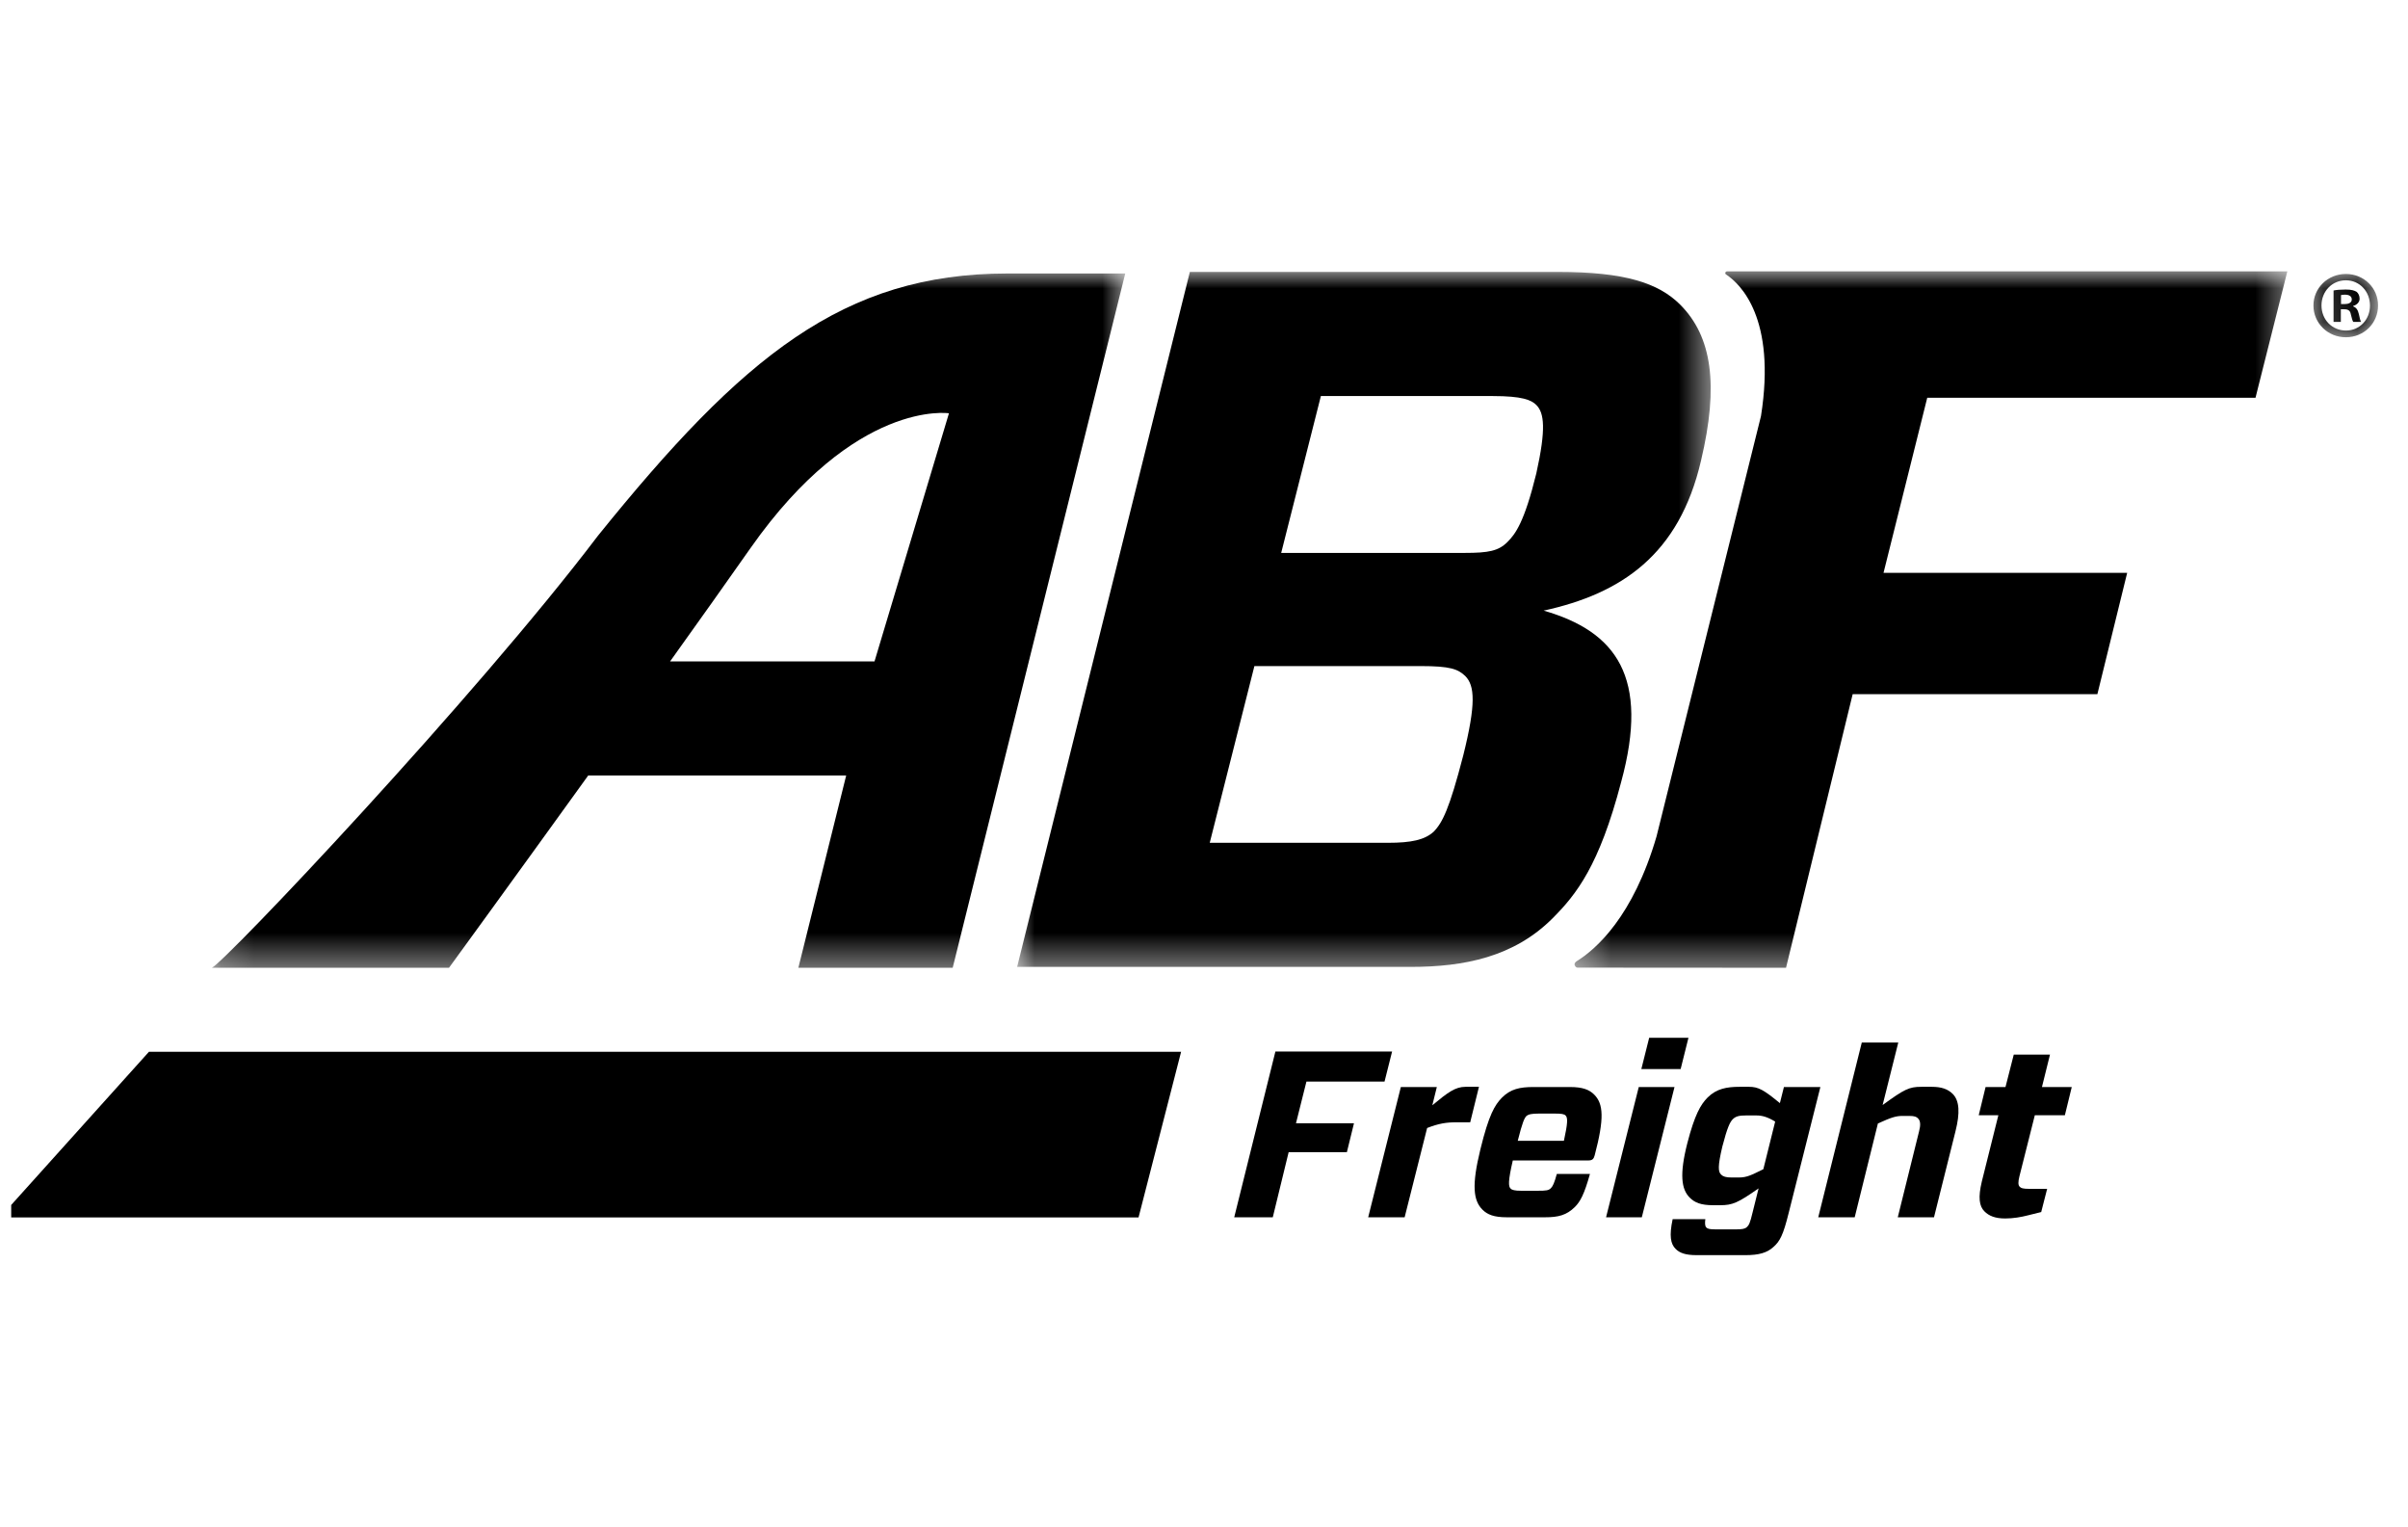
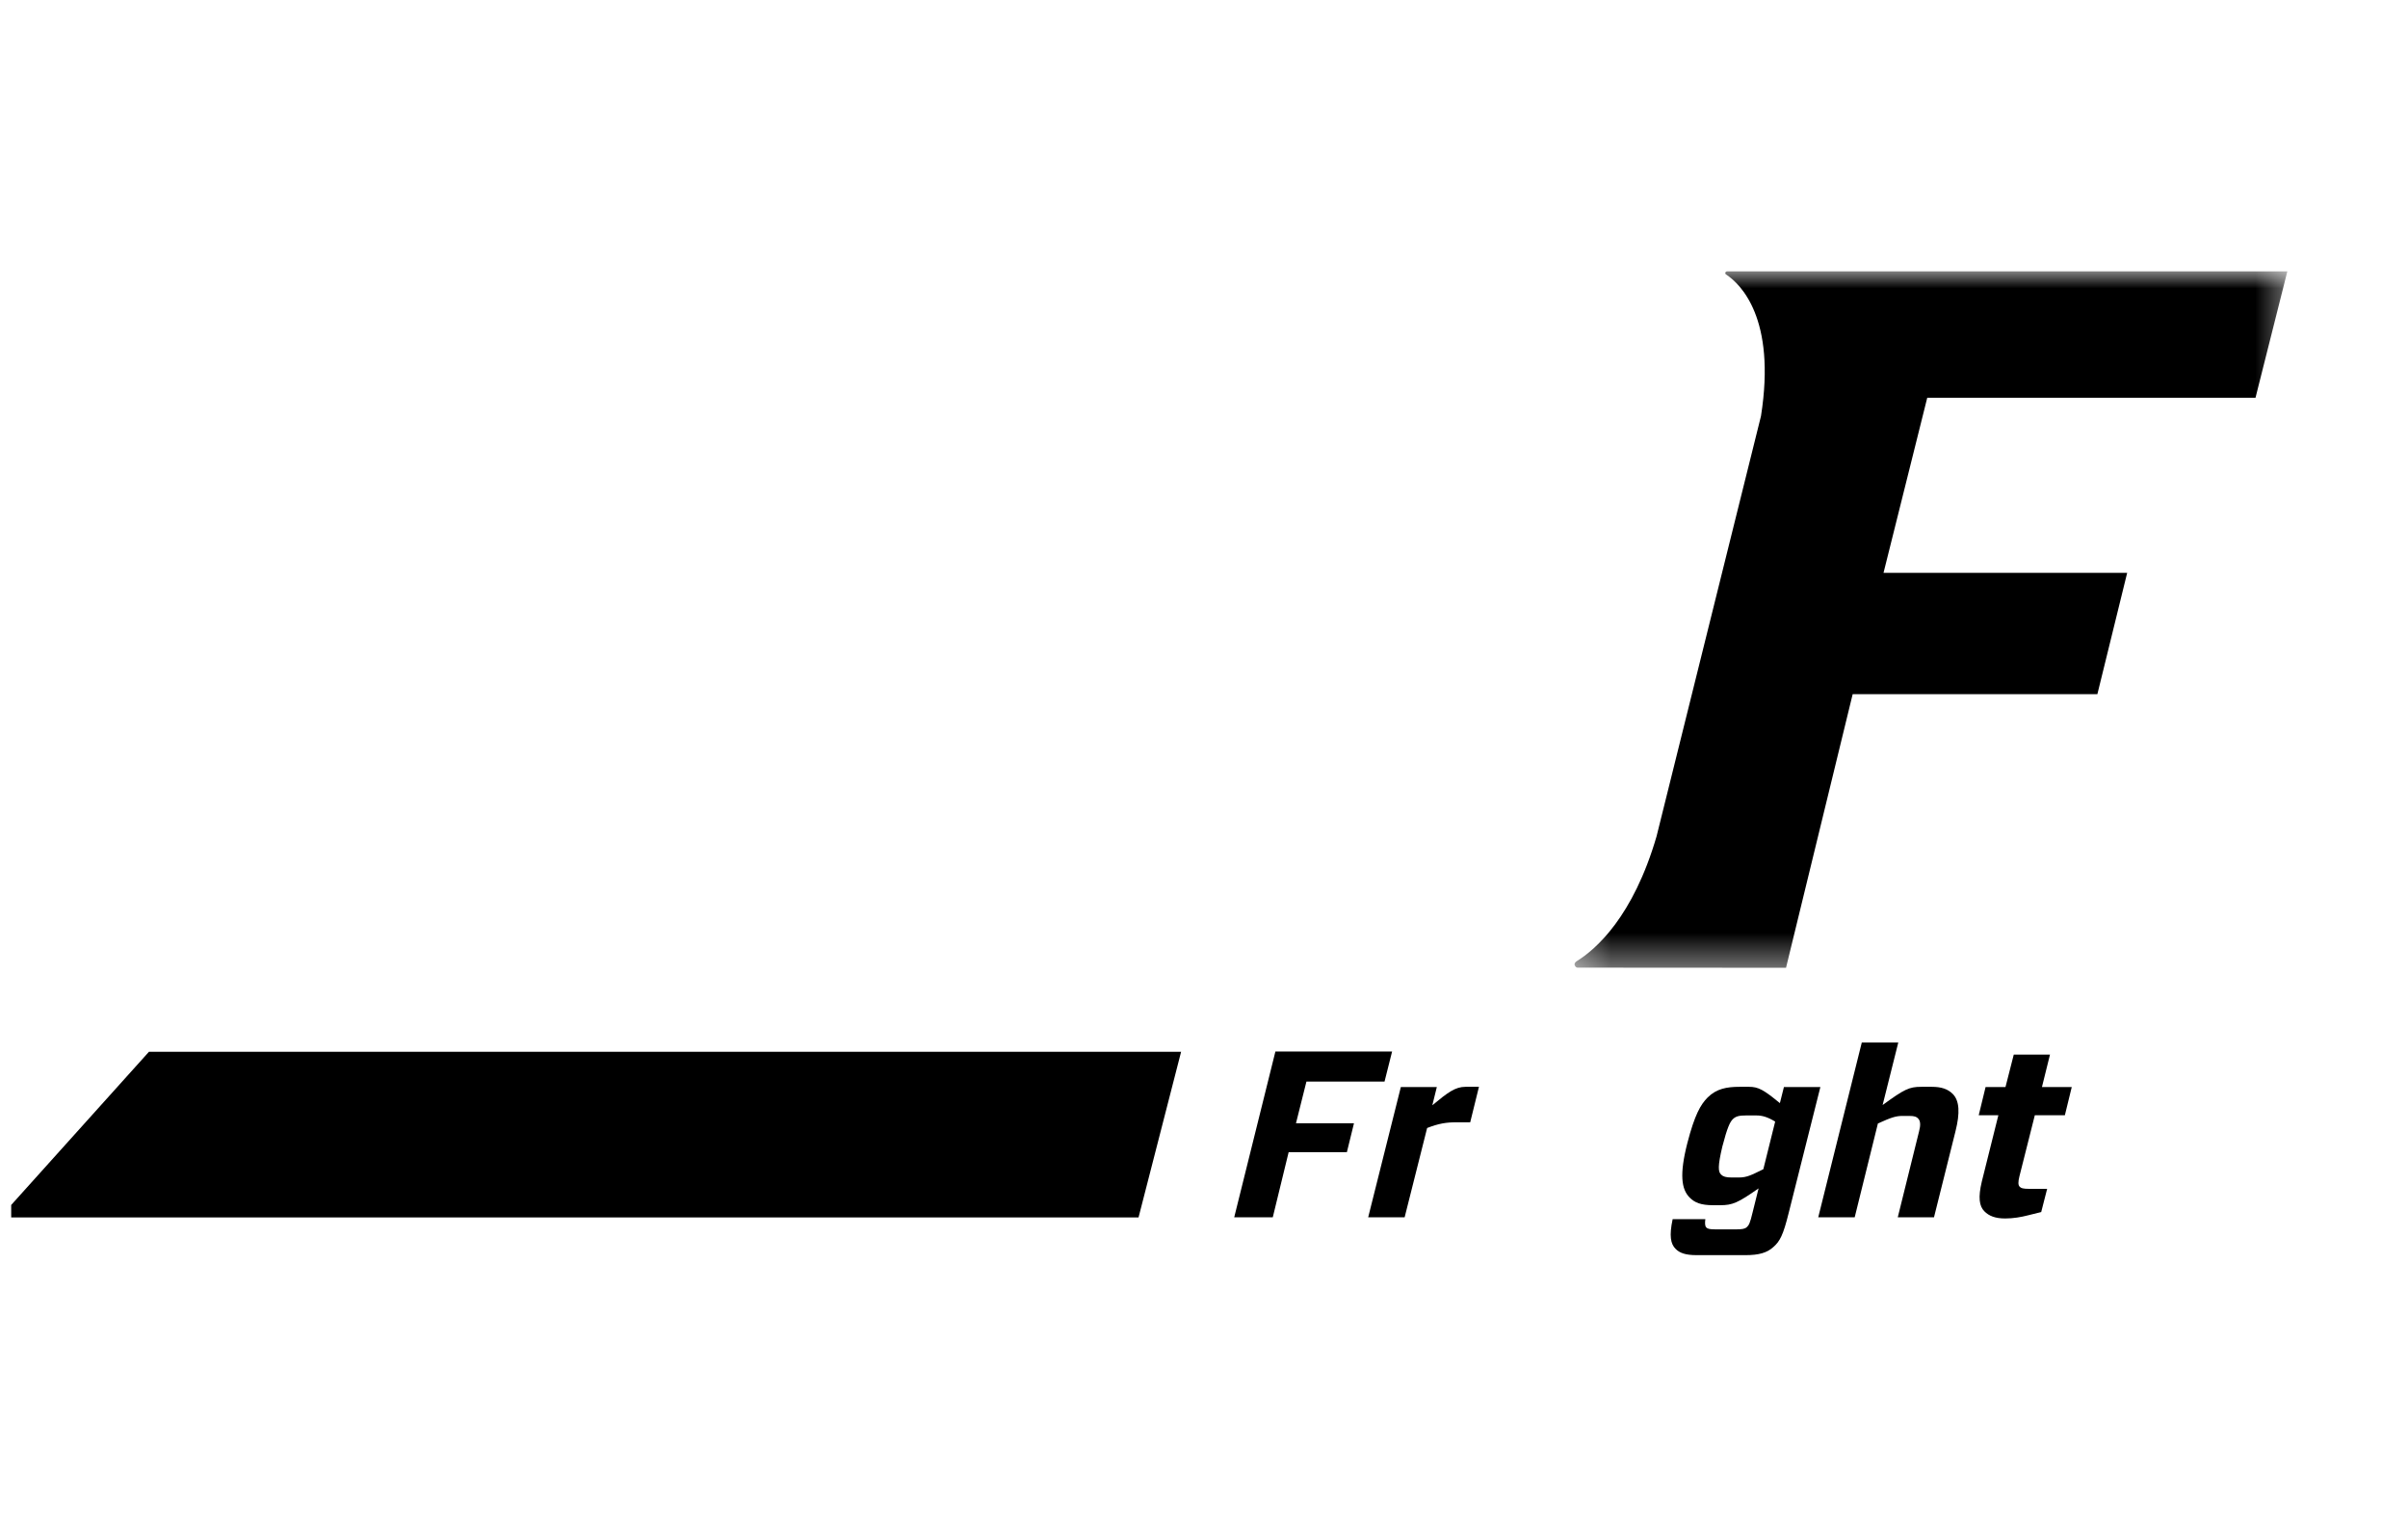
<svg xmlns="http://www.w3.org/2000/svg" width="71" height="45" viewBox="0 0 71 45" fill="none">
  <g clip-path="url(#clip0_622_861)">
    <path d="M38.52 31.884L38.212 33.113H39.922L39.713 33.964H37.996L37.528 35.884H36.391L37.605 30.998H41.046L40.823 31.884H38.52Z" fill="black" />
    <path d="M40.341 35.884L41.304 32.044H42.365L42.232 32.582C42.686 32.205 42.909 32.038 43.209 32.038H43.607L43.349 33.084H42.938C42.644 33.084 42.421 33.119 42.079 33.252L41.416 35.884H40.341Z" fill="black" />
-     <path d="M44.751 33.629H46.112C46.224 33.113 46.231 32.952 46.161 32.883C46.119 32.84 46.035 32.827 45.854 32.827H45.372C45.156 32.827 45.065 32.848 45.002 32.903C44.947 32.966 44.891 33.071 44.751 33.629ZM44.43 35.884C44.053 35.884 43.858 35.807 43.711 35.66C43.439 35.388 43.39 34.941 43.648 33.887C43.9 32.854 44.074 32.575 44.283 32.359C44.542 32.1 44.814 32.044 45.219 32.044H46.287C46.664 32.044 46.859 32.121 47.006 32.268C47.278 32.54 47.306 32.973 47.02 34.055C46.991 34.167 46.95 34.209 46.824 34.209H44.605C44.465 34.816 44.472 34.976 44.542 35.039C44.583 35.081 44.668 35.102 44.849 35.102H45.337C45.589 35.102 45.666 35.095 45.735 35.018C45.784 34.969 45.833 34.865 45.903 34.606H46.88C46.712 35.207 46.594 35.423 46.433 35.583C46.189 35.821 45.952 35.884 45.554 35.884H44.43Z" fill="black" />
-     <path d="M49.554 31.514H48.395L48.626 30.593H49.784L49.554 31.514ZM48.409 35.884H47.355L48.319 32.044H49.373L48.409 35.884Z" fill="black" />
    <path d="M50.749 34.627C50.805 34.683 50.889 34.711 51.056 34.711H51.266C51.51 34.711 51.636 34.641 51.992 34.467L52.341 33.063C52.124 32.931 51.964 32.882 51.789 32.882H51.482C51.287 32.882 51.182 32.903 51.091 32.993C51.008 33.078 50.931 33.231 50.784 33.796C50.645 34.383 50.658 34.544 50.749 34.627ZM50.282 35.94C50.268 36.044 50.268 36.142 50.31 36.184C50.351 36.225 50.414 36.24 50.575 36.24H51.203C51.364 36.24 51.447 36.225 51.503 36.176C51.566 36.12 51.601 36.058 51.678 35.73L51.852 35.032C51.245 35.457 51.084 35.528 50.721 35.528H50.512C50.149 35.528 49.968 35.451 49.821 35.304C49.577 35.06 49.514 34.627 49.751 33.699C49.968 32.861 50.142 32.561 50.351 32.351C50.61 32.093 50.917 32.038 51.287 32.038H51.573C51.845 32.038 52.006 32.128 52.48 32.519L52.599 32.044H53.674L52.739 35.758C52.578 36.407 52.48 36.596 52.285 36.763C52.103 36.93 51.859 37 51.468 37H50.024C49.703 37 49.528 36.938 49.409 36.819C49.256 36.672 49.214 36.428 49.318 35.94H50.282Z" fill="black" />
    <path d="M55.956 35.884L56.584 33.35C56.633 33.169 56.626 33.043 56.557 32.973C56.515 32.924 56.452 32.896 56.298 32.896H56.103C55.901 32.896 55.768 32.938 55.37 33.119L54.686 35.884H53.611L54.895 30.732H55.971L55.509 32.575C56.151 32.107 56.292 32.038 56.648 32.038H56.961C57.234 32.038 57.429 32.1 57.576 32.247C57.778 32.45 57.792 32.813 57.659 33.343L57.024 35.884H55.956Z" fill="black" />
    <path d="M59.543 34.676C59.502 34.844 59.502 34.934 59.551 34.983C59.592 35.025 59.641 35.046 59.843 35.046H60.36L60.185 35.73L59.788 35.828C59.599 35.877 59.362 35.919 59.125 35.919C58.824 35.919 58.643 35.842 58.511 35.709C58.357 35.556 58.322 35.297 58.434 34.83L58.922 32.875H58.343L58.545 32.044H59.132L59.376 31.088H60.444L60.207 32.044H61.086L60.883 32.875H59.997L59.543 34.676Z" fill="black" />
    <path d="M0 35.888H33.57L34.825 31.006H4.391L0 35.888Z" fill="black" />
    <mask id="mask0_622_861" style="mask-type:luminance" maskUnits="userSpaceOnUse" x="6" y="8" width="28" height="21">
-       <path d="M6.156 8H33.245V28.579H6.156V8Z" fill="white" />
-     </mask>
+       </mask>
    <g mask="url(#mask0_622_861)">
      <path d="M25.785 19.498H19.757C20.619 18.293 21.441 17.137 22.128 16.158C25.216 11.761 27.98 12.183 27.98 12.183L25.785 19.498ZM17.632 15.791C13.988 20.596 6.652 28.34 6.247 28.529H13.239C13.248 28.517 15.145 25.911 17.344 22.86H24.95L23.54 28.529H28.09L33.178 8.062H29.694C24.867 8.066 21.898 10.503 17.632 15.791Z" fill="black" />
    </g>
    <mask id="mask1_622_861" style="mask-type:luminance" maskUnits="userSpaceOnUse" x="29" y="8" width="22" height="21">
-       <path d="M29.858 8H50.483V28.579H29.858V8Z" fill="white" />
-     </mask>
+       </mask>
    <g mask="url(#mask1_622_861)">
      <path d="M36.986 19.635H41.886C42.764 19.635 42.986 19.723 43.203 19.928C43.484 20.209 43.524 20.747 43.144 22.269C42.734 23.85 42.529 24.259 42.266 24.523C42.003 24.757 41.622 24.845 40.919 24.845H35.669L36.986 19.635ZM38.946 11.675H44.01C44.888 11.675 45.151 11.791 45.298 11.938C45.532 12.172 45.591 12.64 45.298 13.957C44.946 15.391 44.683 15.743 44.448 15.976C44.186 16.241 43.893 16.299 43.19 16.299H37.776L38.946 11.675ZM29.99 28.503H41.593C43.173 28.503 44.637 28.211 45.778 27.07C46.48 26.367 47.154 25.518 47.798 23.059C48.647 19.957 47.651 18.615 45.515 18C47.798 17.502 49.512 16.358 50.155 13.577C50.683 11.352 50.478 9.919 49.542 8.982C48.897 8.338 47.902 8.016 45.942 8.016H35.083L29.99 28.503Z" fill="black" />
    </g>
    <mask id="mask2_622_861" style="mask-type:luminance" maskUnits="userSpaceOnUse" x="46" y="8" width="22" height="21">
      <path d="M46.327 8H67.567V28.579H46.327V8Z" fill="white" />
    </mask>
    <g mask="url(#mask2_622_861)">
      <path d="M52.661 28.529L54.626 20.464H61.841L62.72 16.886H55.536L56.825 11.725H66.504L67.442 8H50.911C50.898 8.004 50.879 8.013 50.872 8.038C50.864 8.065 50.878 8.079 50.887 8.086C50.889 8.088 50.891 8.089 50.894 8.09L50.894 8.091C51.314 8.369 52.377 9.377 51.923 12.264L48.843 24.657C48.153 27.022 47.062 27.98 46.489 28.335C46.489 28.335 46.4 28.388 46.433 28.461C46.458 28.515 46.495 28.524 46.513 28.525L52.661 28.529Z" fill="black" />
    </g>
    <mask id="mask3_622_861" style="mask-type:luminance" maskUnits="userSpaceOnUse" x="68" y="8" width="3" height="2">
-       <path d="M68.184 8H70.117V9.955H68.184V8Z" fill="white" />
-     </mask>
+       </mask>
    <g mask="url(#mask3_622_861)">
      <path d="M69.025 8.964H69.128C69.246 8.964 69.342 8.924 69.342 8.829C69.342 8.744 69.28 8.687 69.144 8.687C69.088 8.687 69.048 8.693 69.025 8.699V8.964ZM69.02 9.49H68.805V8.563C68.889 8.545 69.008 8.535 69.161 8.535C69.337 8.535 69.416 8.563 69.484 8.602C69.534 8.642 69.574 8.715 69.574 8.806C69.574 8.907 69.494 8.987 69.382 9.02V9.032C69.472 9.065 69.523 9.133 69.551 9.258C69.58 9.399 69.597 9.456 69.619 9.49H69.387C69.359 9.456 69.342 9.371 69.314 9.264C69.297 9.162 69.241 9.117 69.122 9.117H69.02V9.49ZM68.449 9.004C68.449 9.416 68.754 9.744 69.173 9.744C69.58 9.744 69.879 9.416 69.879 9.01C69.879 8.596 69.58 8.263 69.167 8.263C68.754 8.263 68.449 8.596 68.449 9.004ZM70.117 9.004C70.117 9.529 69.704 9.942 69.167 9.942C68.636 9.942 68.212 9.529 68.212 9.004C68.212 8.489 68.636 8.076 69.167 8.076C69.704 8.076 70.117 8.489 70.117 9.004Z" fill="black" />
    </g>
  </g>
  <defs>
    <clipPath id="clip0_622_861">
      <rect width="70.12" height="45" fill="white" transform="translate(0.33)" />
    </clipPath>
  </defs>
</svg>